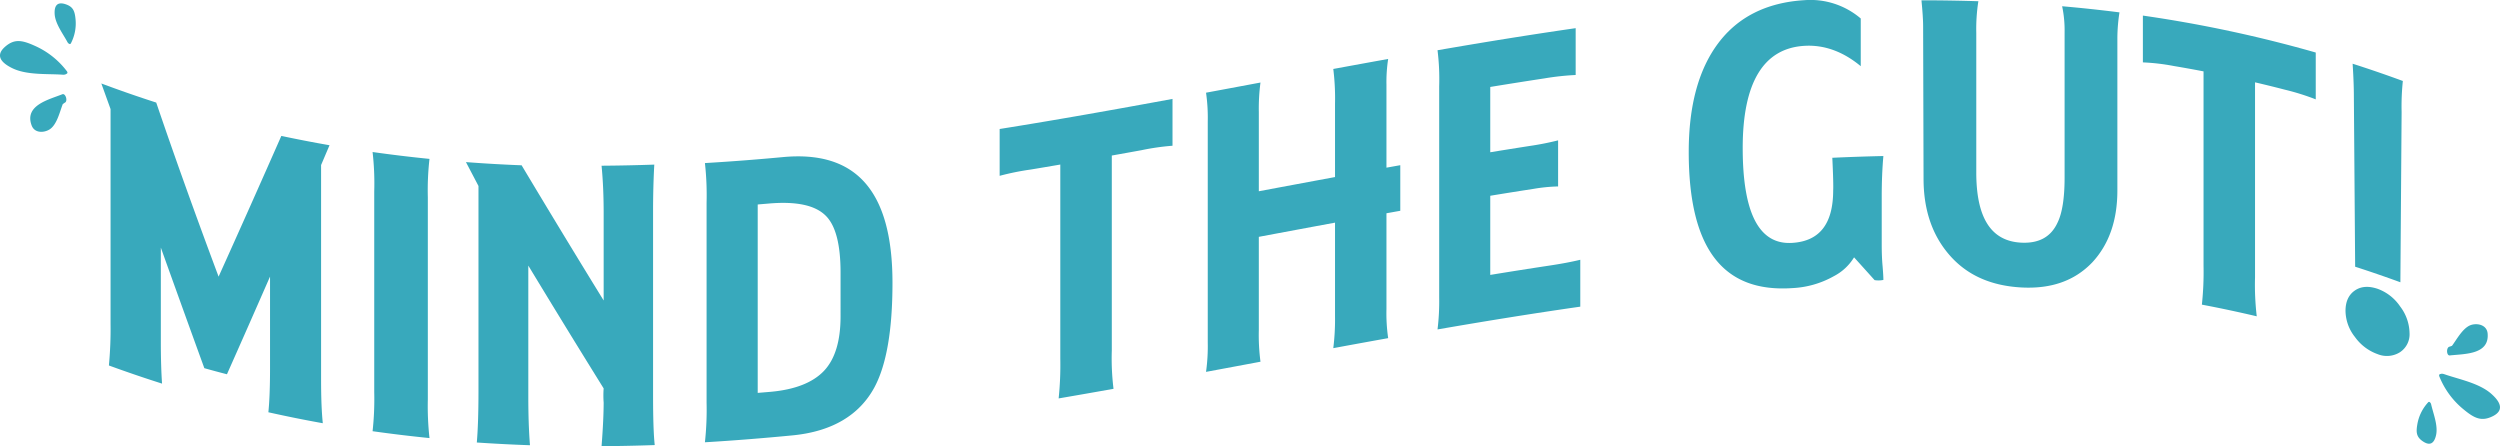
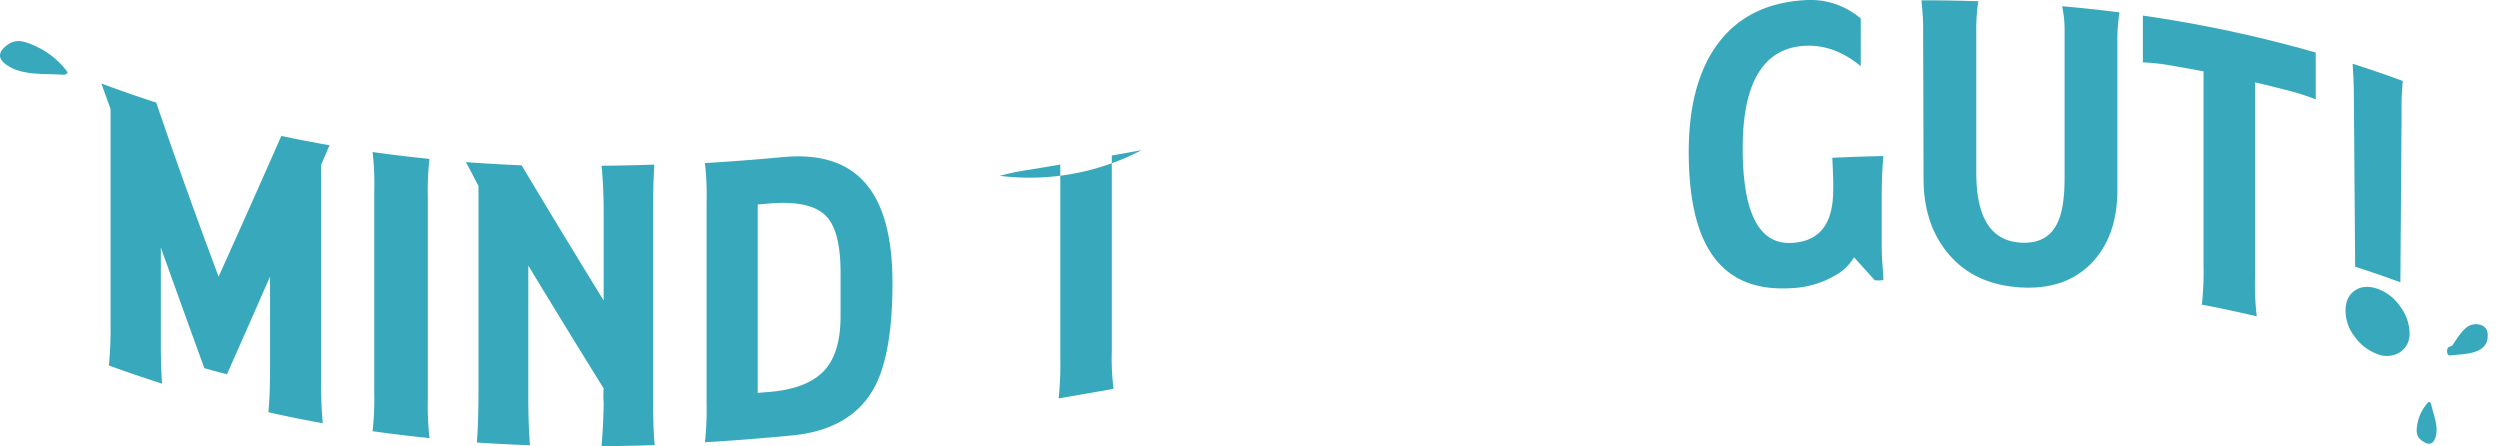
<svg xmlns="http://www.w3.org/2000/svg" width="688.997" height="122.971" viewBox="0 0 688.997 122.971">
  <g id="Group_5012" data-name="Group 5012" transform="translate(-91.811 -276.897)">
    <g id="Group_3537" data-name="Group 3537" transform="translate(119.736 276.897)">
      <path id="Path_3590" data-name="Path 3590" d="M204.1,341.992v59.075c0,5.059.158,9.107.473,12.076q-7.5-1.343-15-3.021c.3-2.939.454-6.872.457-11.889V372.726q-5.935,13.563-11.874,26.923-3.113-.8-6.23-1.677-6-16.5-11.991-33.23,0,12.864,0,25.727-.006,6.906.336,11.758-7.324-2.324-14.649-5a108.12,108.12,0,0,0,.457-11.485V326.561q-1.271-3.522-2.541-7.054,7.562,2.829,15.126,5.263c4.685,13.783,10.414,29.864,17.19,47.971q8.647-19.158,17.291-38.781,6.642,1.412,13.28,2.568Q205.26,339.259,204.1,341.992Z" transform="translate(-143.534 -296.502)" fill="#38a9bc" />
      <path id="Path_3591" data-name="Path 3591" d="M282,431.443a80.51,80.51,0,0,0,.457-10.776q0-27.628,0-55.264A75.533,75.533,0,0,0,282,354.5q7.843,1.109,15.684,1.893a76.31,76.31,0,0,0-.457,10.556V422.67a80.745,80.745,0,0,0,.457,10.666Q289.841,432.545,282,431.443Z" transform="translate(-207.243 -312.602)" fill="#38a9bc" />
      <path id="Path_3592" data-name="Path 3592" d="M367.034,437.939c.392-5,.572-9.013.578-12.012a26.193,26.193,0,0,1,0-3.913q-10.382-16.7-20.765-33.848v36.566c.006,4.829.157,9.157.457,12.94q-7.326-.257-14.649-.751.451-5.3.457-14.045,0-28.327,0-56.653-1.726-3.29-3.455-6.582,7.672.585,15.344.883,11.305,18.9,22.61,37.254,0-12.169,0-24.338c-.006-4.541-.19-8.813-.578-12.8q7.264-.054,14.532-.307c-.216,3.91-.337,8.216-.337,12.816v50.878c0,6.224.15,10.78.457,13.6Q374.359,437.885,367.034,437.939Z" transform="translate(-229.17 -314.968)" fill="#38a9bc" />
      <path id="Path_3593" data-name="Path 3593" d="M472.994,356.931c20.247-1.95,30.347,9.2,30.35,34.623,0,13.034-1.657,22.608-4.961,28.79-4.138,7.675-11.687,12.214-22.61,13.266-8.04.775-16.08,1.423-24.119,1.9a83.341,83.341,0,0,0,.457-10.867V369.494a80.53,80.53,0,0,0-.457-10.931Q462.324,357.931,472.994,356.931Zm16.04,31.782q0-11.537-4.033-15.588c-2.93-2.975-8.224-4.079-15.919-3.394-.776.07-1.738.142-2.881.243q0,25.964,0,51.928c1.193-.1,2.383-.2,3.576-.3,6.761-.608,11.662-2.573,14.7-5.786s4.557-8.227,4.557-14.989Q489.036,394.766,489.034,388.712Z" transform="translate(-285.302 -313.621)" fill="#38a9bc" />
-       <path id="Path_3594" data-name="Path 3594" d="M641.212,341.516q-4.1.747-8.2,1.476v53.757a68.946,68.946,0,0,0,.473,10.535q-7.56,1.353-15.123,2.647a89.281,89.281,0,0,0,.457-10.918q0-26.768,0-53.537c-2.726.466-5.454.932-8.18,1.38a71.783,71.783,0,0,0-8.536,1.728q0-6.453,0-12.906c15.879-2.531,31.762-5.364,47.641-8.292v12.905A66.632,66.632,0,0,0,641.212,341.516Z" transform="translate(-354.526 -300.127)" fill="#38a9bc" />
-       <path id="Path_3595" data-name="Path 3595" d="M757.174,336.951c1.27-.224,2.541-.457,3.811-.681v12.567c-1.272.225-2.541.457-3.811.682q0,13.211,0,26.421a47.847,47.847,0,0,0,.473,7.994q-7.561,1.356-15.126,2.759a63.869,63.869,0,0,0,.477-8.86V352.105q-10.5,1.94-21,3.912v25.608a56.644,56.644,0,0,0,.457,8.807q-7.5,1.407-15.005,2.8a51.509,51.509,0,0,0,.473-8.17q0-30.4,0-60.8a48.488,48.488,0,0,0-.473-7.971q7.5-1.4,15.005-2.8a54.742,54.742,0,0,0-.457,8.147v21.814q10.5-1.966,21-3.913V319.35a65.849,65.849,0,0,0-.477-9.6q7.563-1.391,15.126-2.759a41.528,41.528,0,0,0-.473,7.114Q757.173,325.526,757.174,336.951Z" transform="translate(-402.993 -290.743)" fill="#38a9bc" />
-       <path id="Path_3596" data-name="Path 3596" d="M825.621,374.3a63.233,63.233,0,0,0,.457-8.852q0-29.073,0-58.143a63.75,63.75,0,0,0-.457-9.949c12.691-2.2,25.381-4.257,38.073-6.086v12.906a72.847,72.847,0,0,0-8.536.923q-7.5,1.143-15.005,2.373,0,9,0,18,5.477-.9,10.957-1.751a77.806,77.806,0,0,0,7.742-1.531q0,6.352,0,12.7a46.344,46.344,0,0,0-6.691.656q-6,.924-12.008,1.914,0,10.909,0,21.814,8.138-1.337,16.276-2.566c3.219-.481,6.062-1.01,8.536-1.607v12.923C851.848,369.9,838.735,372.024,825.621,374.3Z" transform="translate(-457.366 -283.508)" fill="#38a9bc" />
+       <path id="Path_3594" data-name="Path 3594" d="M641.212,341.516q-4.1.747-8.2,1.476v53.757a68.946,68.946,0,0,0,.473,10.535q-7.56,1.353-15.123,2.647a89.281,89.281,0,0,0,.457-10.918q0-26.768,0-53.537c-2.726.466-5.454.932-8.18,1.38a71.783,71.783,0,0,0-8.536,1.728q0-6.453,0-12.906v12.905A66.632,66.632,0,0,0,641.212,341.516Z" transform="translate(-354.526 -300.127)" fill="#38a9bc" />
      <path id="Path_3597" data-name="Path 3597" d="M999.42,347.818a14.036,14.036,0,0,1-5.539,5.176,25.741,25.741,0,0,1-11.416,3.3c-19.075,1.323-28.609-10.782-28.607-37.533,0-12.687,2.695-22.676,8.079-29.891s13.3-11.276,23.764-11.924a21.372,21.372,0,0,1,15.563,5.05q0,6.57,0,13.143c-4.906-4.069-10.114-5.936-15.563-5.608-11.319.7-16.965,10.238-16.97,28.132,0,18.15,4.591,26.8,13.734,26.167,7.454-.491,11.185-5.229,11.2-14.466.06-.909.01-3.919-.239-8.983q7.037-.327,14.075-.479-.447,4.97-.457,10.969v13.38c0,2.153.066,4.164.238,5.991.151,1.838.223,3.121.22,3.8a6.394,6.394,0,0,1-2.423.055Q1002.248,350.94,999.42,347.818Z" transform="translate(-516.369 -276.897)" fill="#38a9bc" />
      <path id="Path_3598" data-name="Path 3598" d="M1112.108,285.9a32.288,32.288,0,0,0-.677-7.206q7.9.689,15.8,1.689a47.078,47.078,0,0,0-.578,7.075q0,2.134,0,4.268,0,18.86,0,37.717c0,8.3-2.321,14.892-6.926,19.852-4.942,5.159-11.5,7.374-19.731,6.891-8.382-.5-15-3.474-19.834-9.173-4.619-5.432-6.927-12.338-6.927-20.822q-.06-20.991-.117-41.986c0-1.641-.153-3.995-.457-7.147q7.838,0,15.682.254a49.416,49.416,0,0,0-.575,8.738v38.429c-.009,12.55,4.083,18.876,12.229,19.361,4.926.288,8.312-1.5,10.163-5.5,1.3-2.644,1.947-6.8,1.947-12.4Z" transform="translate(-571.032 -276.973)" fill="#38a9bc" />
      <path id="Path_3599" data-name="Path 3599" d="M1224.794,305.267q-4.1-1.067-8.2-2.021V357a73.811,73.811,0,0,0,.474,10.731q-7.56-1.782-15.122-3.218a85.094,85.094,0,0,0,.457-10.751q0-26.764,0-53.536-4.092-.788-8.181-1.476a58.143,58.143,0,0,0-8.537-1V284.85a359.469,359.469,0,0,1,47.642,10.183v12.906A65.858,65.858,0,0,0,1224.794,305.267Z" transform="translate(-623.035 -280.556)" fill="#38a9bc" />
      <path id="Path_3600" data-name="Path 3600" d="M1298.01,389.48a13.08,13.08,0,0,1-6.3-4.755,11.8,11.8,0,0,1-2.591-7.179c0-2.539.844-4.41,2.541-5.594s3.806-1.346,6.35-.477a12.73,12.73,0,0,1,6.164,4.844,12.428,12.428,0,0,1,2.591,7.293,5.919,5.919,0,0,1-2.642,5.322A6.752,6.752,0,0,1,1298.01,389.48Zm6.571-66.783q-.168,23.474-.34,46.959-6.232-2.277-12.465-4.287-.177-23.6-.356-47.2c0-2-.095-4.9-.339-8.746q6.921,2.213,13.839,4.757A67.288,67.288,0,0,0,1304.58,322.7Z" transform="translate(-670.624 -291.863)" fill="#38a9bc" />
    </g>
    <g id="Group_3538" data-name="Group 3538" transform="translate(91.811 277.827)">
-       <path id="Path_3601" data-name="Path 3601" d="M116.752,306c.945-.367.247-2.682-.655-2.333-3.815,1.507-10.514,3.066-8.464,8.589.776,2.086,3.175,2.1,4.8,1.187,2.151-1.213,2.947-4.958,3.781-7.061m.135-21.813c.7,1.3,1.395,2.6,2.092,3.9.473.888-.356,1.919-.951.8-1.222-2.28-3.381-5.075-3.515-7.759-.1-1.982.518-3.388,2.807-2.718,2.27.677,2.734,1.9,2.951,4.185a11.863,11.863,0,0,1-1.258,6.611c-.427.861-1.334-.78-1.018-1.436" transform="translate(-98.915 -278.62)" fill="#38a9bc" />
      <path id="Path_3602" data-name="Path 3602" d="M101.32,304.764c2.413.16,4.813.333,7.221.5,1.643.118,2.572,2.016.506,1.866-4.224-.3-9.873.183-13.921-1.828-2.989-1.484-4.621-3.416-2.01-5.788,2.607-2.342,4.745-1.937,8.256-.359a22.563,22.563,0,0,1,8.842,6.979c.966,1.243-2.094,1.067-2.837.13" transform="translate(-91.811 -287.474)" fill="#38a9bc" />
    </g>
    <g id="Group_3539" data-name="Group 3539" transform="translate(757.844 366.25)">
      <path id="Path_3603" data-name="Path 3603" d="M1334.558,448.579c-1.008.106-.944,2.523.018,2.424,4.076-.45,10.949-.191,10.425-6.059-.2-2.216-2.509-2.865-4.317-2.408-2.4.6-4.147,4.008-5.506,5.817m-5.87,21.009c-.336-1.439-.662-2.872-.993-4.309-.223-.98.85-1.757,1.129-.524.579,2.521,1.927,5.786,1.351,8.411-.426,1.939-1.393,3.132-3.424,1.883-2.011-1.25-2.136-2.557-1.745-4.813a11.866,11.866,0,0,1,2.953-6.047c.638-.719,1.082,1.1.6,1.653" transform="translate(-1325.448 -442.399)" fill="#38a9bc" />
-       <path id="Path_3604" data-name="Path 3604" d="M1345.209,472.14c-2.286-.79-4.555-1.588-6.834-2.383-1.554-.546-1.952-2.621,0-1.933,4,1.4,9.573,2.42,12.949,5.426,2.493,2.218,3.559,4.512.416,6.113-3.131,1.574-5.087.621-8.059-1.825a22.548,22.548,0,0,1-6.694-9.059c-.6-1.454,2.3-.478,2.771.621" transform="translate(-1330.72 -454.033)" fill="#38a9bc" />
    </g>
  </g>
</svg>